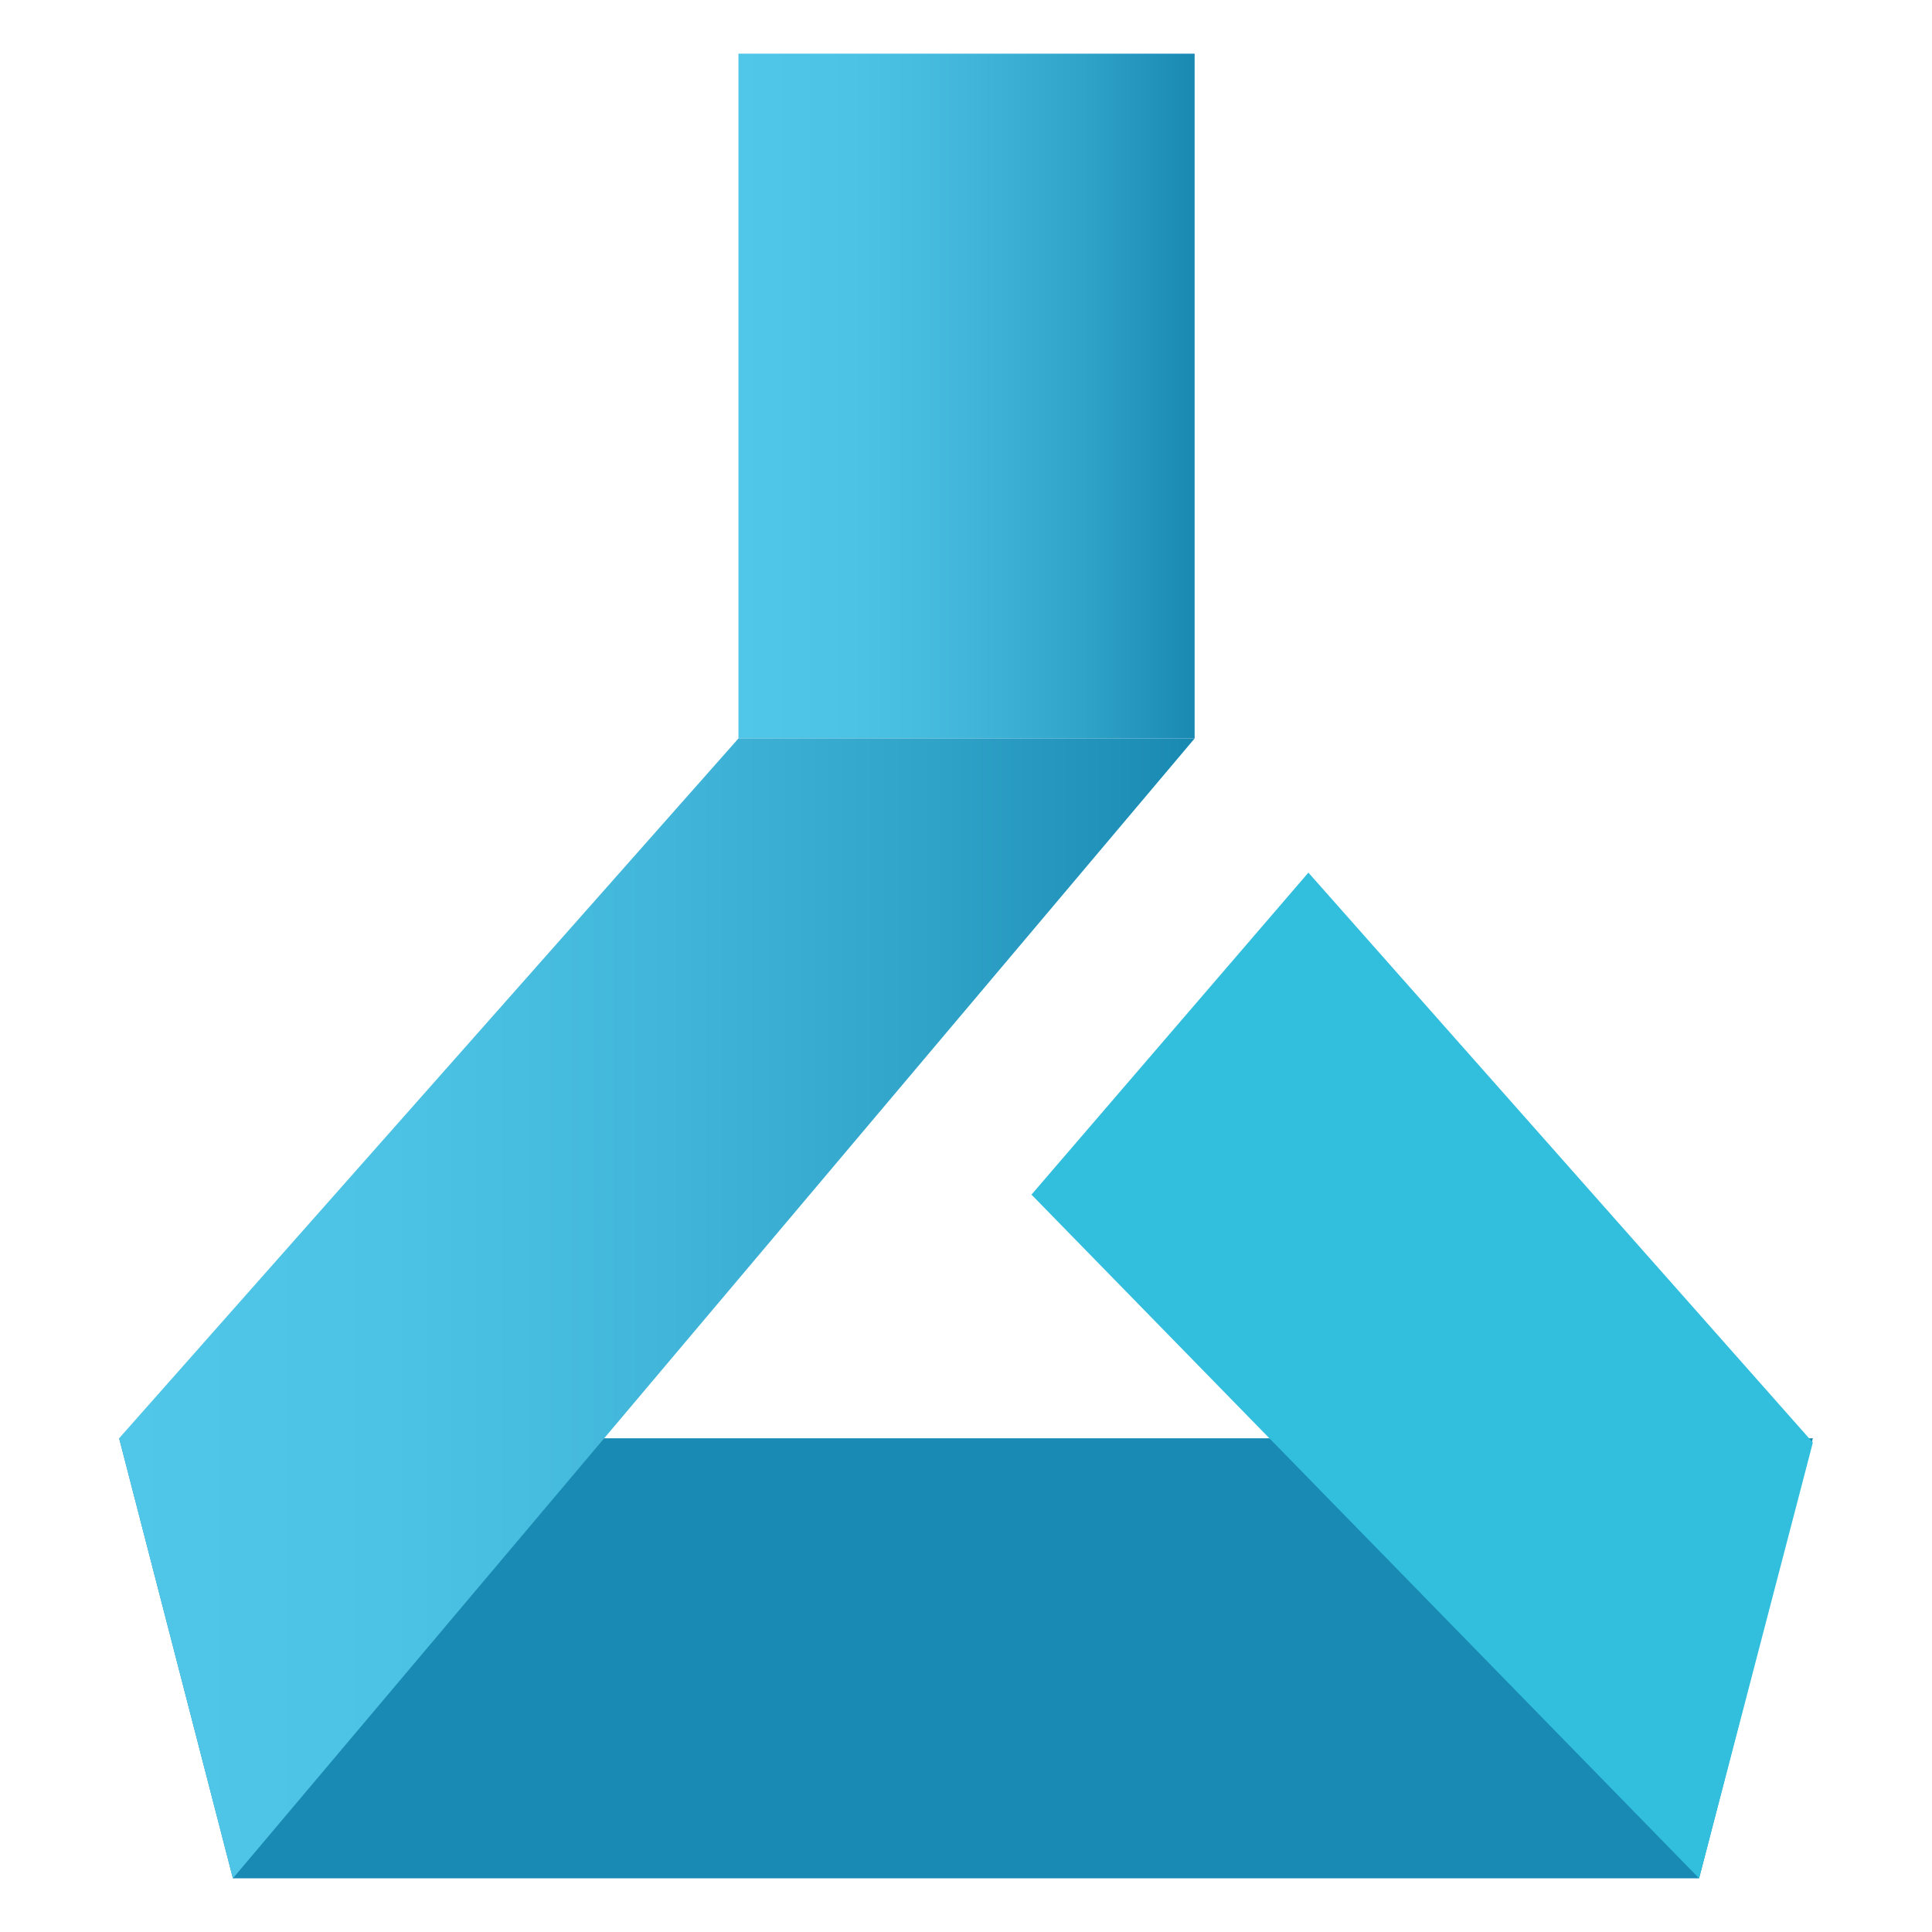
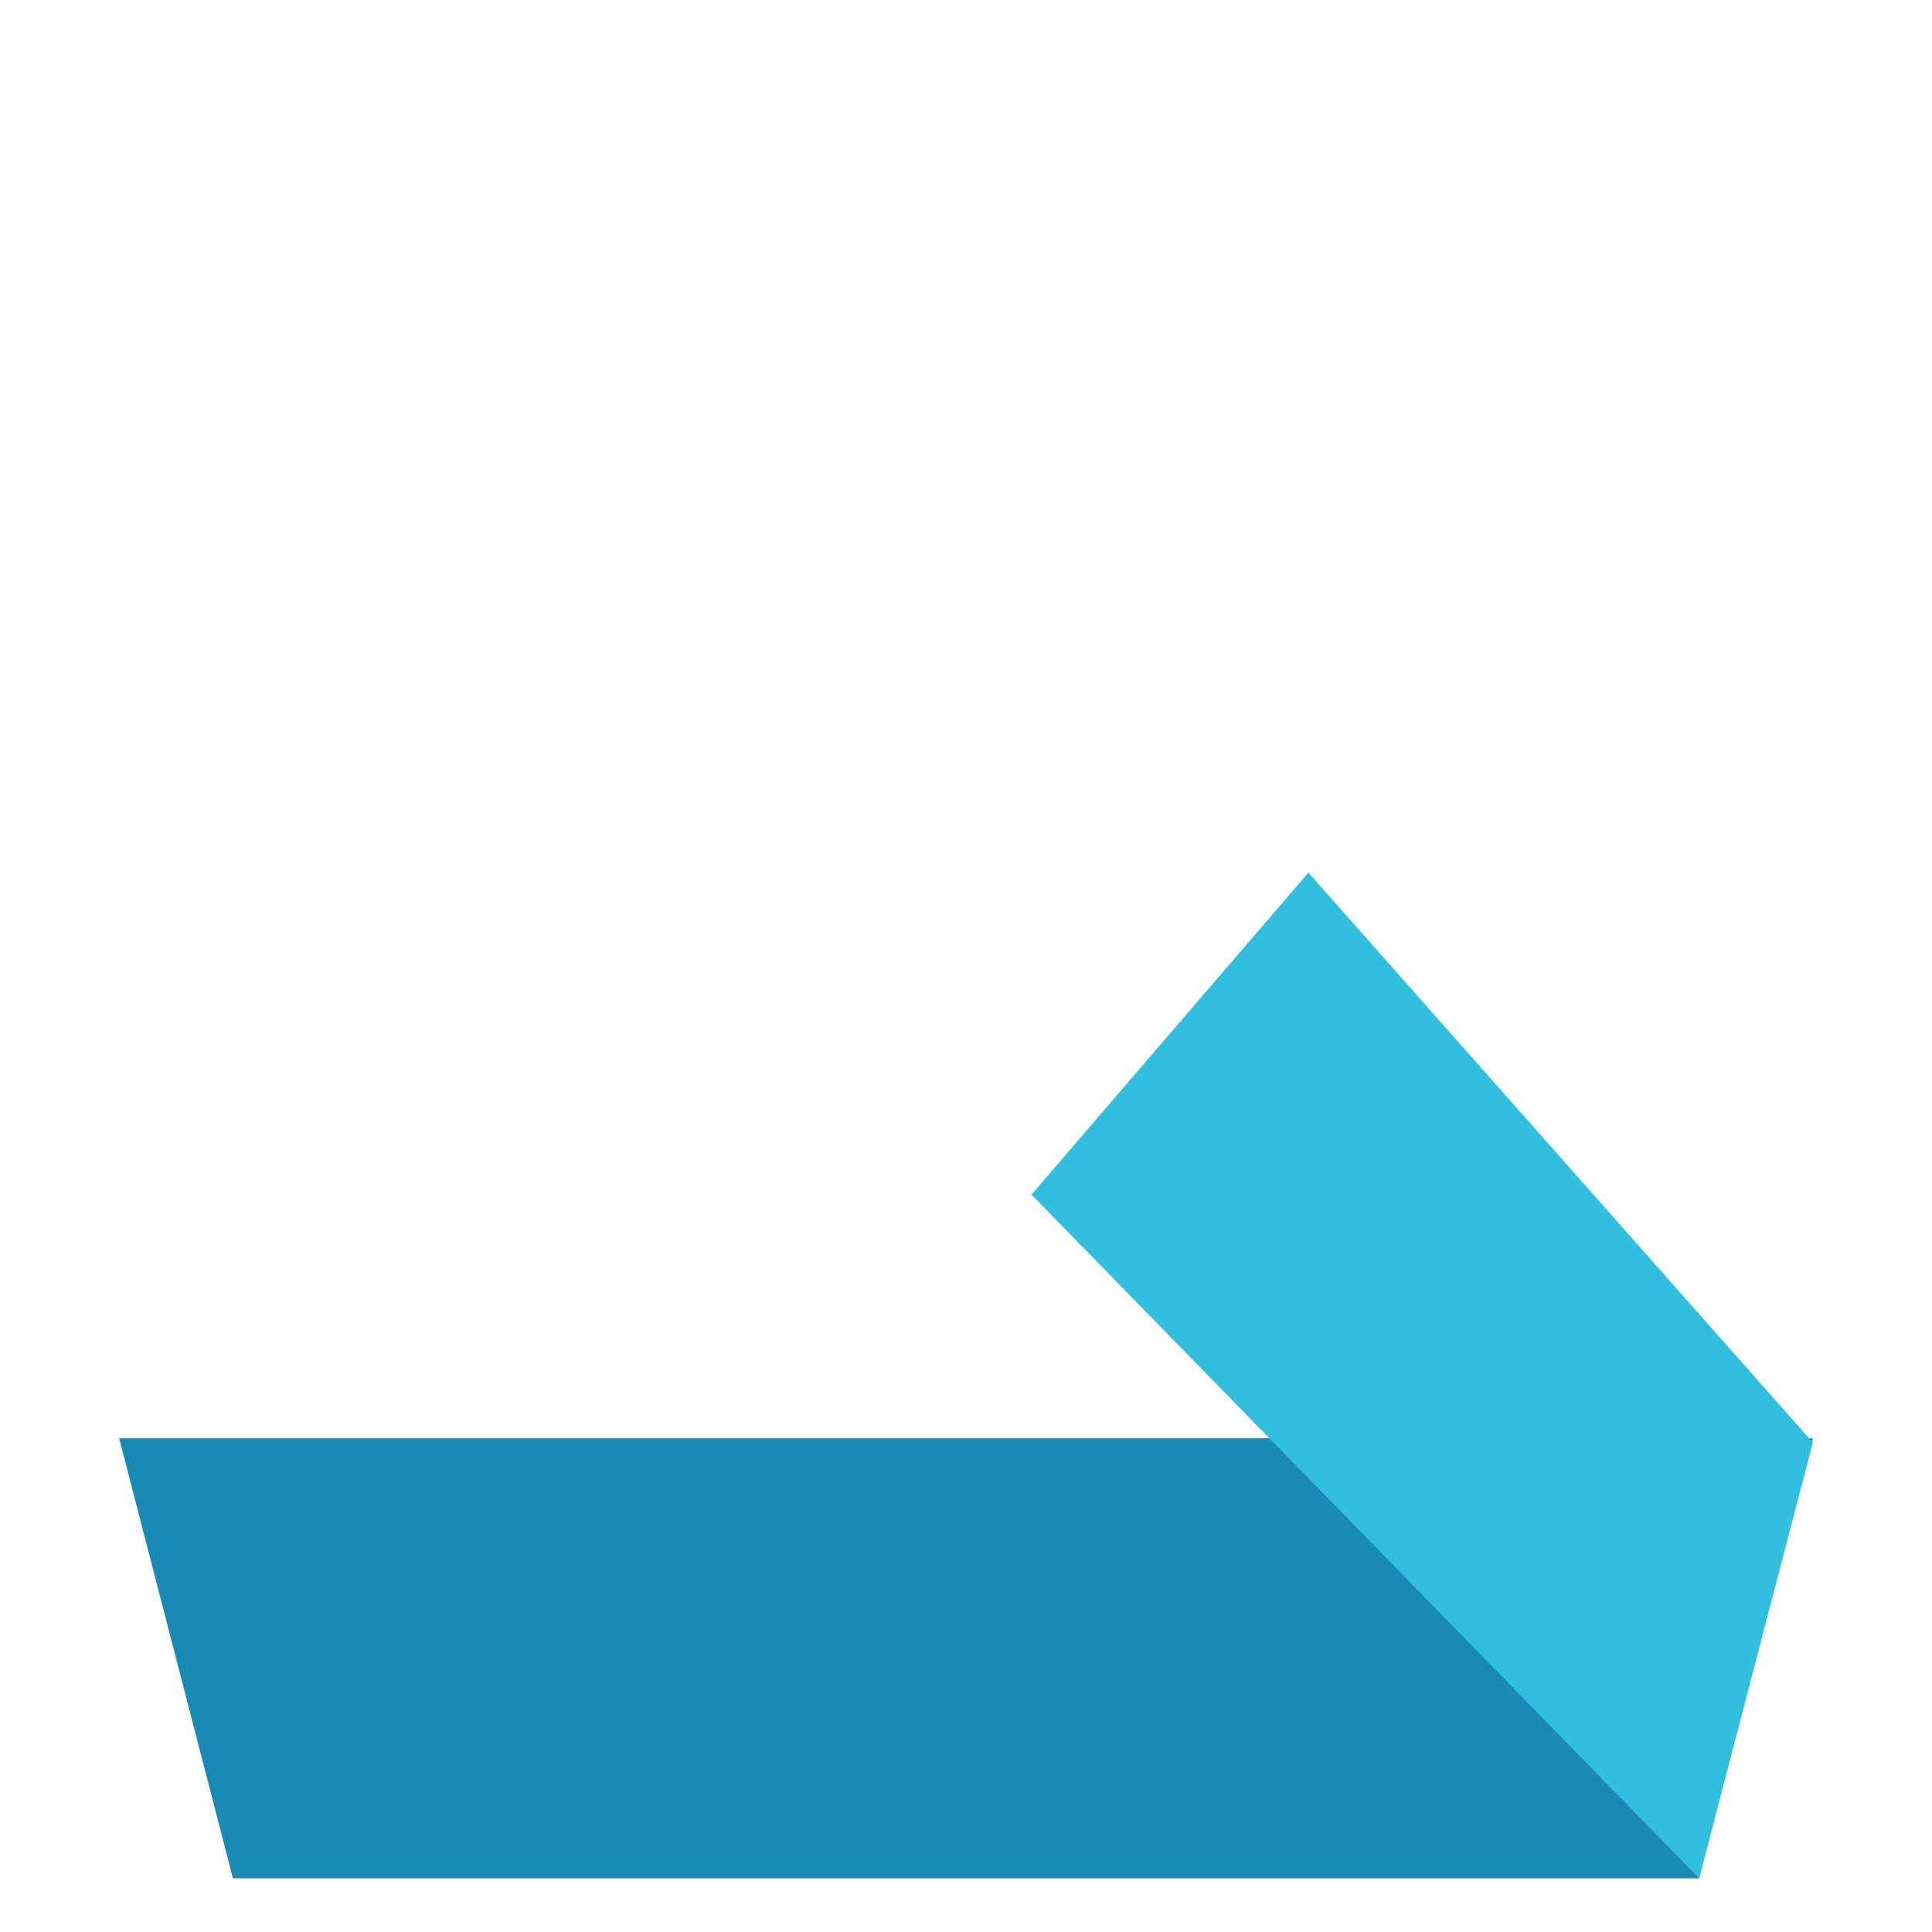
<svg xmlns="http://www.w3.org/2000/svg" xmlns:xlink="http://www.w3.org/1999/xlink" id="f4f33839-db6c-47cb-b586-495ff5a5a65b" data-name="fluent_icons" width="18" height="18" viewBox="0 0 18 18">
  <defs>
    <linearGradient id="bed58ee2-7de0-4d5a-aa3a-e2c9f0c78745" x1="6.88" y1="3.69" x2="11.13" y2="3.69" gradientUnits="userSpaceOnUse">
      <stop offset="0" stop-color="#50c7e8" />
      <stop offset="0.25" stop-color="#4cc3e4" />
      <stop offset="0.51" stop-color="#41b6da" />
      <stop offset="0.77" stop-color="#2fa2c8" />
      <stop offset="1" stop-color="#1989b2" />
    </linearGradient>
    <linearGradient id="b7f1047c-7d53-4c86-975a-981b22658ceb" x1="1.11" y1="12.19" x2="11.13" y2="12.19" xlink:href="#bed58ee2-7de0-4d5a-aa3a-e2c9f0c78745" />
  </defs>
  <title>Icon-machinelearning-166</title>
-   <path id="a3de4f28-202d-4df2-8141-42aae2c83a8a" data-name="Path 28" d="M6.88.5h4.25V6.88H6.88Z" fill="url(#bed58ee2-7de0-4d5a-aa3a-e2c9f0c78745)" />
  <path id="a47d1612-6047-4374-996f-618ec22169c6" data-name="Path 29" d="M15.83,17.5H2.17L1.11,13.4H16.89Z" fill="#198ab3" />
-   <path id="b1af43ed-f497-4ba7-8647-9d4a9f3389e8" data-name="Path 30" d="M2.17,17.5,1.11,13.4,6.88,6.88h4.25Z" fill="url(#b7f1047c-7d53-4c86-975a-981b22658ceb)" />
  <path id="b4f52e1c-411c-4bbb-ae4e-9be6fa9ad3cc" data-name="Path 31" d="M15.83,17.5,9.61,11.13l2.58-3,4.7,5.31Z" fill="#32bedd" />
</svg>